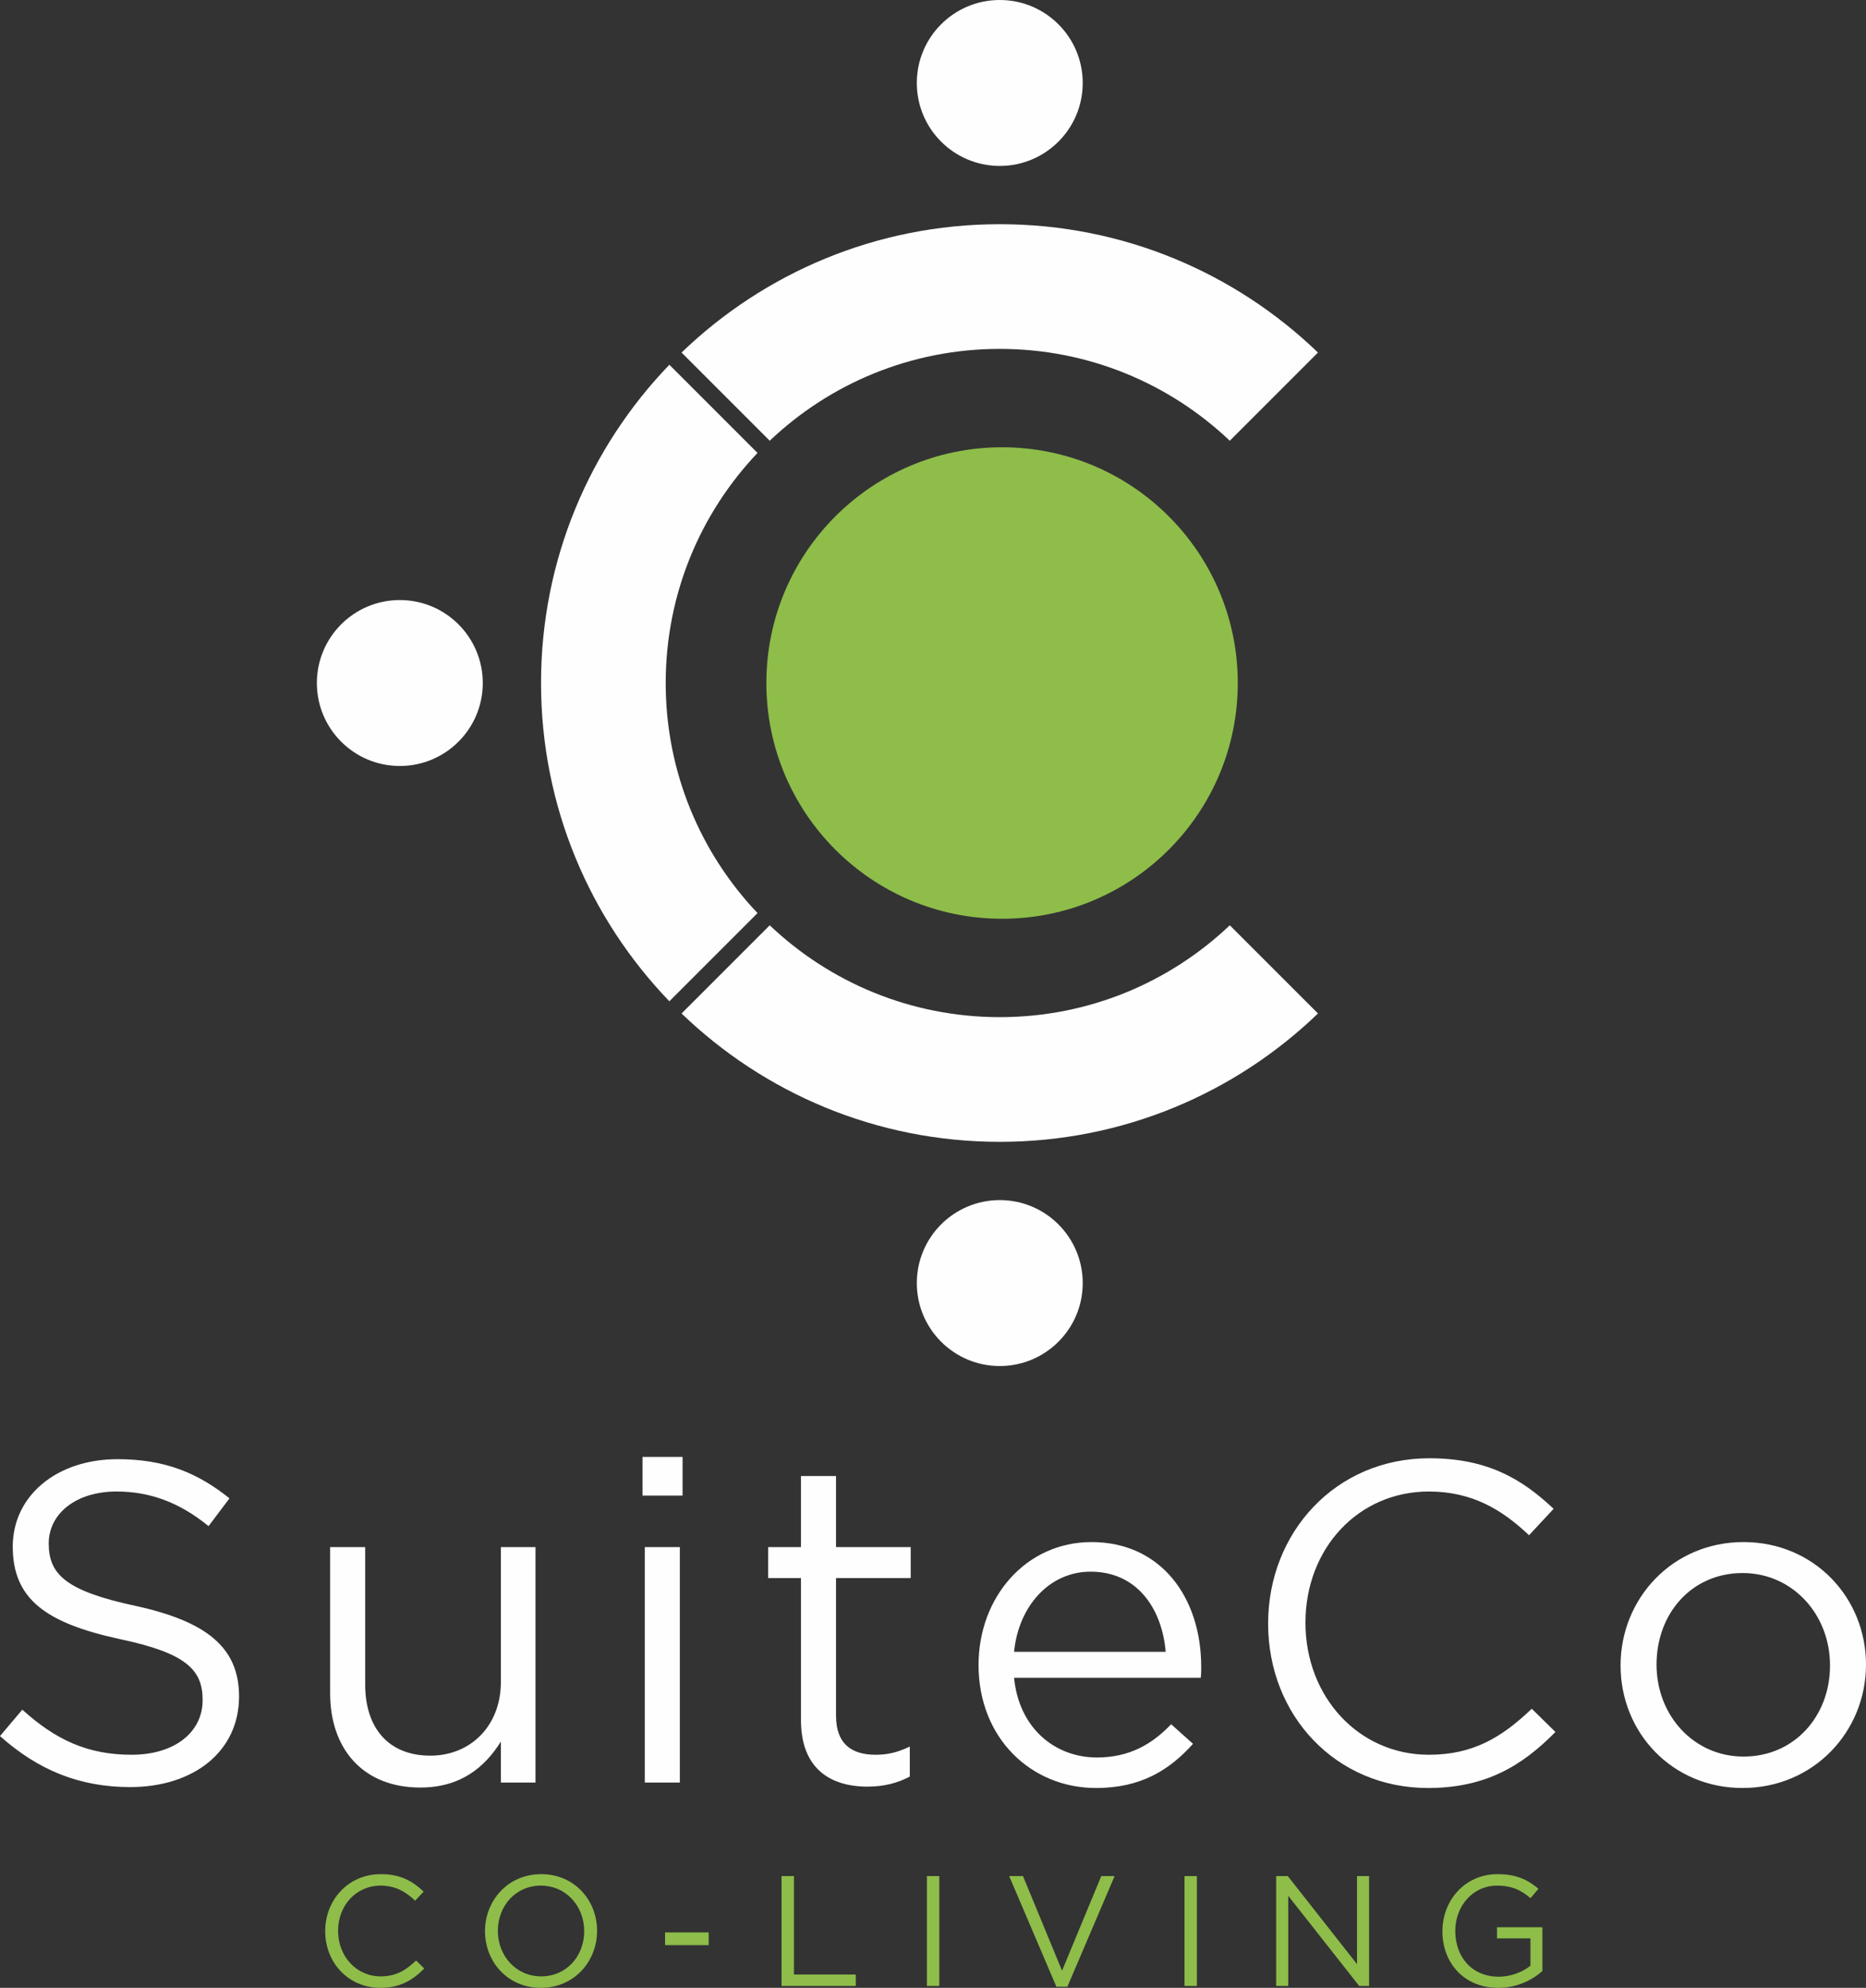
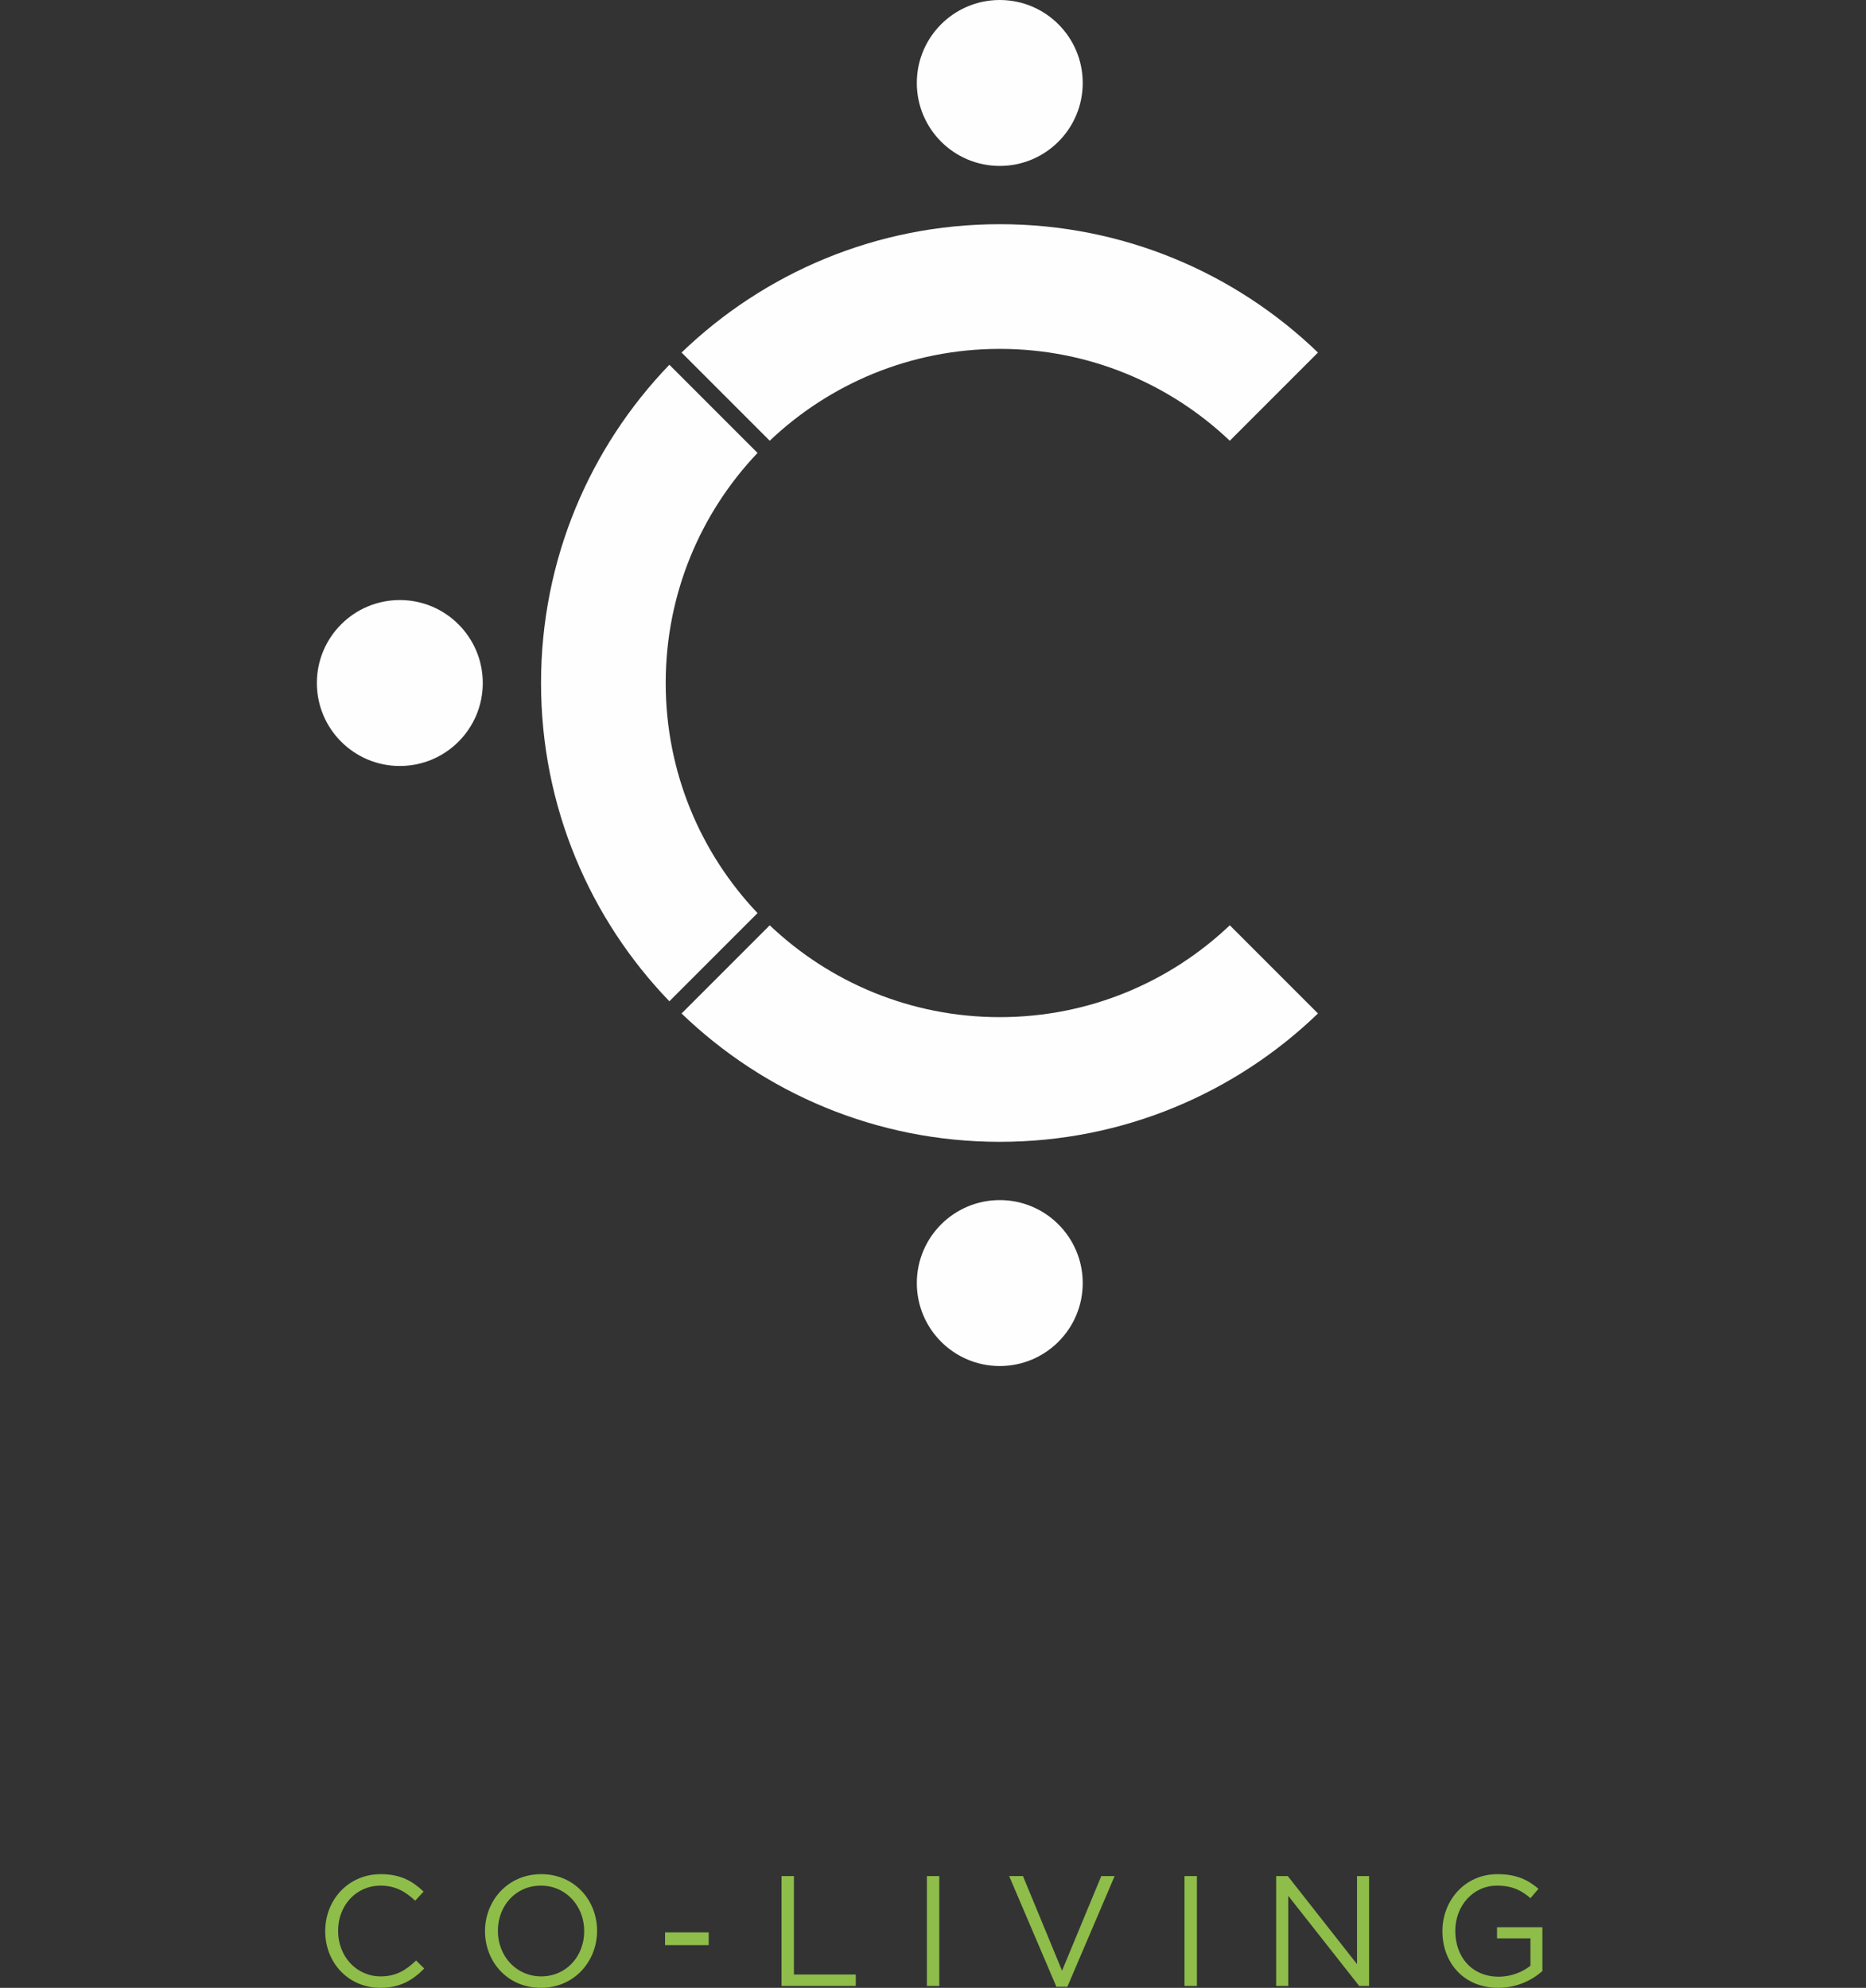
<svg xmlns="http://www.w3.org/2000/svg" xml:space="preserve" width="73.121mm" height="77.882mm" version="1.1" style="shape-rendering:geometricPrecision; text-rendering:geometricPrecision; image-rendering:optimizeQuality; fill-rule:evenodd; clip-rule:evenodd" viewBox="0 0 60669.16 64619.49">
  <rect x="0" y="0" width="60669.16" height="64619.49" fill="#333333" stroke="none" />
  <defs>
    <style type="text/css">
   
    .fil2 {fill:#FEFEFE}
    .fil0 {fill:#FEFEFE;fill-rule:nonzero}
    .fil1 {fill:#8EBD4A;fill-rule:nonzero}
   
  </style>
  </defs>
  <g id="Layer_x0020_1">
-     <path class="fil0" d="M1584.08 50173.14c0,-947.53 858.67,-1687.8 2205.95,-1687.8 1065.93,0 2028.23,340.51 2990.53,1125.17l681.03 -903.06c-1051.16,-843.9 -2131.86,-1273.19 -3641.93,-1273.19 -1969.07,0 -3405.14,1184.33 -3405.14,2842.51 0,1717.34 1095.55,2487.14 3479.15,3005.38 2176.25,458.91 2694.49,1006.69 2694.49,1983.84 0,1051.08 -917.91,1776.58 -2309.58,1776.58 -1436.06,0 -2472.37,-488.62 -3553.16,-1465.69l-725.42 858.67c1243.57,1110.32 2590.86,1658.1 4234.18,1658.1 2057.85,0 3538.3,-1154.71 3538.3,-2946.14 0,-1598.94 -1065.93,-2442.75 -3375.43,-2946.14 -2279.96,-488.53 -2812.97,-1036.31 -2812.97,-2028.23zm14701.16 4500.6c0,1436.06 -991.92,2398.36 -2294.73,2398.36 -1347.2,0 -2117.09,-888.29 -2117.09,-2309.5l0 -4471.07 -1139.94 0 0 4752.34c0,1820.97 1080.7,3064.62 2931.37,3064.62 1317.58,0 2102.24,-666.26 2620.39,-1495.31l0 1332.43 1125.17 0 0 -7654.09 -1125.17 0 0 4382.2zm5907.13 -6055.15l0 -1258.42 -1302.81 0 0 1258.42 1302.81 0zm-88.78 9327.03l0 -7654.09 -1140.02 0 0 7654.09 1140.02 0zm5078 -6647.32l2427.98 0 0 -1006.77 -2427.98 0 0 -2309.5 -1139.94 0 0 2309.5 -1065.93 0 0 1006.77 1065.93 0 0 4619.09c0,1554.46 932.68,2161.48 2161.48,2161.48 547.78,0 977.15,-118.48 1376.82,-325.74l0 -977.07c-399.67,192.41 -725.42,266.5 -1110.32,266.5 -769.89,0 -1288.04,-340.51 -1288.04,-1273.28l0 -4470.98zm5788.73 3242.18l6070 0c14.77,-133.17 14.77,-251.65 14.77,-355.28 0,-2250.34 -1302.81,-4056.54 -3567.92,-4056.54 -2117.09,0 -3671.64,1776.58 -3671.64,3997.3 0,2383.59 1717.42,3997.3 3819.66,3997.3 1450.92,0 2383.59,-577.4 3153.4,-1436.06l-710.56 -636.55c-621.87,651.41 -1362.05,1080.7 -2413.22,1080.7 -1347.2,0 -2531.62,-932.68 -2694.49,-2590.86zm0 -843.82c148.02,-1495.31 1154.79,-2605.63 2487.23,-2605.63 1524.84,0 2324.35,1213.95 2442.75,2605.63l-4929.98 0z" />
-     <path class="fil0" d="M50572.23 56302.3l-769.89 -755.04c-991.92,947.53 -1924.6,1495.31 -3345.89,1495.31 -2279.88,0 -4012.07,-1880.21 -4012.07,-4293.42 0,-2413.22 1717.34,-4263.8 4012.07,-4263.8 1406.44,0 2383.59,592.25 3257.11,1421.3l799.43 -858.67c-1036.31,-977.15 -2161.48,-1643.33 -4041.69,-1643.33 -3049.77,0 -5240.95,2413.13 -5240.95,5374.12 0,2990.53 2205.95,5344.5 5196.48,5344.5 1880.21,0 3064.62,-725.42 4145.4,-1820.97zm10096.92 -2191.1c0,-2176.33 -1687.8,-3982.53 -3982.53,-3982.53 -2309.5,0 -3997.3,1835.82 -3997.3,4012.15 0,2176.25 1672.95,3982.45 3967.68,3982.45 2309.58,0 4012.15,-1835.74 4012.15,-4012.07zm-1169.56 29.62c0,1643.33 -1154.79,2960.91 -2812.97,2960.91 -1613.71,0 -2827.66,-1332.43 -2827.66,-2990.53 0,-1658.18 1139.94,-2975.76 2798.04,-2975.76 1613.79,0 2842.59,1332.43 2842.59,3005.38z" />
-   </g>
+     </g>
  <g id="Layer_x0020_1_0">
    <path class="fil1" d="M13793.78 63991.65l-265.42 -260.28c-341.92,326.66 -663.44,515.5 -1153.3,515.5 -786.07,0 -1383.13,-648.17 -1383.13,-1480.12 0,-831.87 592.08,-1469.83 1383.13,-1469.83 484.72,0 821.66,204.19 1122.68,489.86l275.55 -296.04c-357.27,-336.78 -745.16,-566.61 -1393.25,-566.61 -1051.33,0 -1806.78,831.95 -1806.78,1852.66 0,1031 760.43,1842.54 1791.43,1842.54 648.17,0 1056.47,-250.07 1429.01,-627.84l0.08 0.17zm5619.14 -1224.9c0,-990.09 -729.81,-1842.54 -1816.9,-1842.54 -1087.09,0 -1827.11,862.57 -1827.11,1852.66 0,990.26 729.81,1842.54 1816.9,1842.54 1087.09,0 1827.11,-862.48 1827.11,-1852.66zm-418.51 10.21c0,816.52 -581.71,1469.92 -1398.4,1469.92 -816.52,0 -1408.6,-663.6 -1408.6,-1480.12 0,-816.52 581.71,-1469.83 1398.4,-1469.83 816.52,0 1408.6,663.44 1408.6,1479.96l0 0.08zm4047.33 454.18l0 -413.45 -1418.89 0 0 413.45 1418.89 0zm2368.16 1327.04l2414.13 0 0 -372.54 -2010.89 0 0 -3200.03 -403.16 0 0 3572.57 -0.08 0zm4726.12 -3572.57l0 3572.57 403.16 0 0 -3572.57 -403.16 0zm4394.4 3077.4l-1270.95 -3077.4 -449.12 0 1536.21 3598.04 357.27 0 1536.21 -3598.04 -433.77 0 -1275.93 3077.4 0.08 0zm3980.95 -3077.4l0 3572.57 403.16 0 0 -3572.57 -403.16 0zm5608.93 2863.25l-2250.76 -2863.25 -377.68 0 0 3572.57 392.87 0 0 -2929.63 2306.93 2929.63 321.51 0 0 -3572.57 -393.03 0 0 2863.25 0.17 0zm6027.52 224.44l0 -1423.87 -1474.98 0 0 362.25 1087.09 0 0 888.04c-244.93,199.05 -622.7,357.27 -1030.83,357.27 -867.63,0 -1413.75,-632.99 -1413.75,-1490.24 0,-801.25 566.61,-1469.83 1357.66,-1469.83 505.38,0 811.54,168.43 1087.09,408.3l260.28 -306.16c-357.27,-301.02 -729.81,-474.76 -1332.02,-474.76 -1071.74,0 -1791.43,867.63 -1791.43,1852.66 0,1025.86 694.05,1842.54 1816.9,1842.54 602.37,0 1102.44,-250.07 1434.16,-546.12l-0.17 -0.08z" />
-     <path class="fil1" d="M32580.27 14539.78c4232.44,0 7663.46,3431.02 7663.46,7663.46 0,4232.44 -3431.02,7663.46 -7663.46,7663.46 -4232.44,0 -7663.38,-3431.02 -7663.38,-7663.46 0,-4232.44 3430.94,-7663.46 7663.38,-7663.46z" />
    <path class="fil2" d="M32505.6 39012.11c1489.75,0 2697.23,1207.64 2697.23,2697.23 0,1489.58 -1207.48,2697.06 -2697.23,2697.06 -1489.58,0 -2697.06,-1207.48 -2697.06,-2697.06 0,-1489.58 1207.48,-2697.23 2697.06,-2697.23zm-7479.35 -8933c1947.91,1850.34 4580.92,2985.72 7479.35,2985.72 2898.6,0 5531.44,-1135.96 7478.93,-2986.3l2866.82 2866.98c-2681.63,2583.64 -6327.79,4172.7 -10345.75,4172.7 -4017.71,0 -7664.21,-1589.06 -10345.75,-4172.54l2866.4 -2866.4 0 -0.17zm-9329.61 -7875.87c0,1489.58 -1207.48,2697.06 -2697.23,2697.06 -1489.41,0 -2697.06,-1207.48 -2697.06,-2697.06 0,-1489.75 1207.64,-2697.23 2697.06,-2697.23 1489.75,0 2697.23,1207.48 2697.23,2697.23zm8933.09 -7479.52c-1850.34,1947.75 -2985.72,4580.92 -2985.72,7479.52 0,2898.43 1135.54,5531.6 2985.72,7479.35l-2866.57 2866.4c-2583.39,-2681.71 -4172.54,-6328.13 -4172.54,-10345.75 0,-4017.79 1589.23,-7664.21 4172.54,-10345.92l2866.57 2866.4zm7875.7 -14723.73c1489.75,0 2697.23,1207.48 2697.23,2697.06 0,1489.58 -1207.48,2697.23 -2697.23,2697.23 -1489.58,0 -2697.06,-1207.64 -2697.06,-2697.23 0,-1489.58 1207.48,-2697.06 2697.06,-2697.06zm0 7288.1c4017.96,0 7664.29,1589.06 10345.75,4172.7l-2866.82 2866.98c-1947.5,-1850.34 -4580.34,-2986.3 -7478.93,-2986.3 -2898.43,0 -5531.44,1135.54 -7479.35,2985.72l-2866.4 -2866.4c2681.71,-2583.47 6328.13,-4172.54 10345.75,-4172.54l0 -0.17z" />
  </g>
</svg>